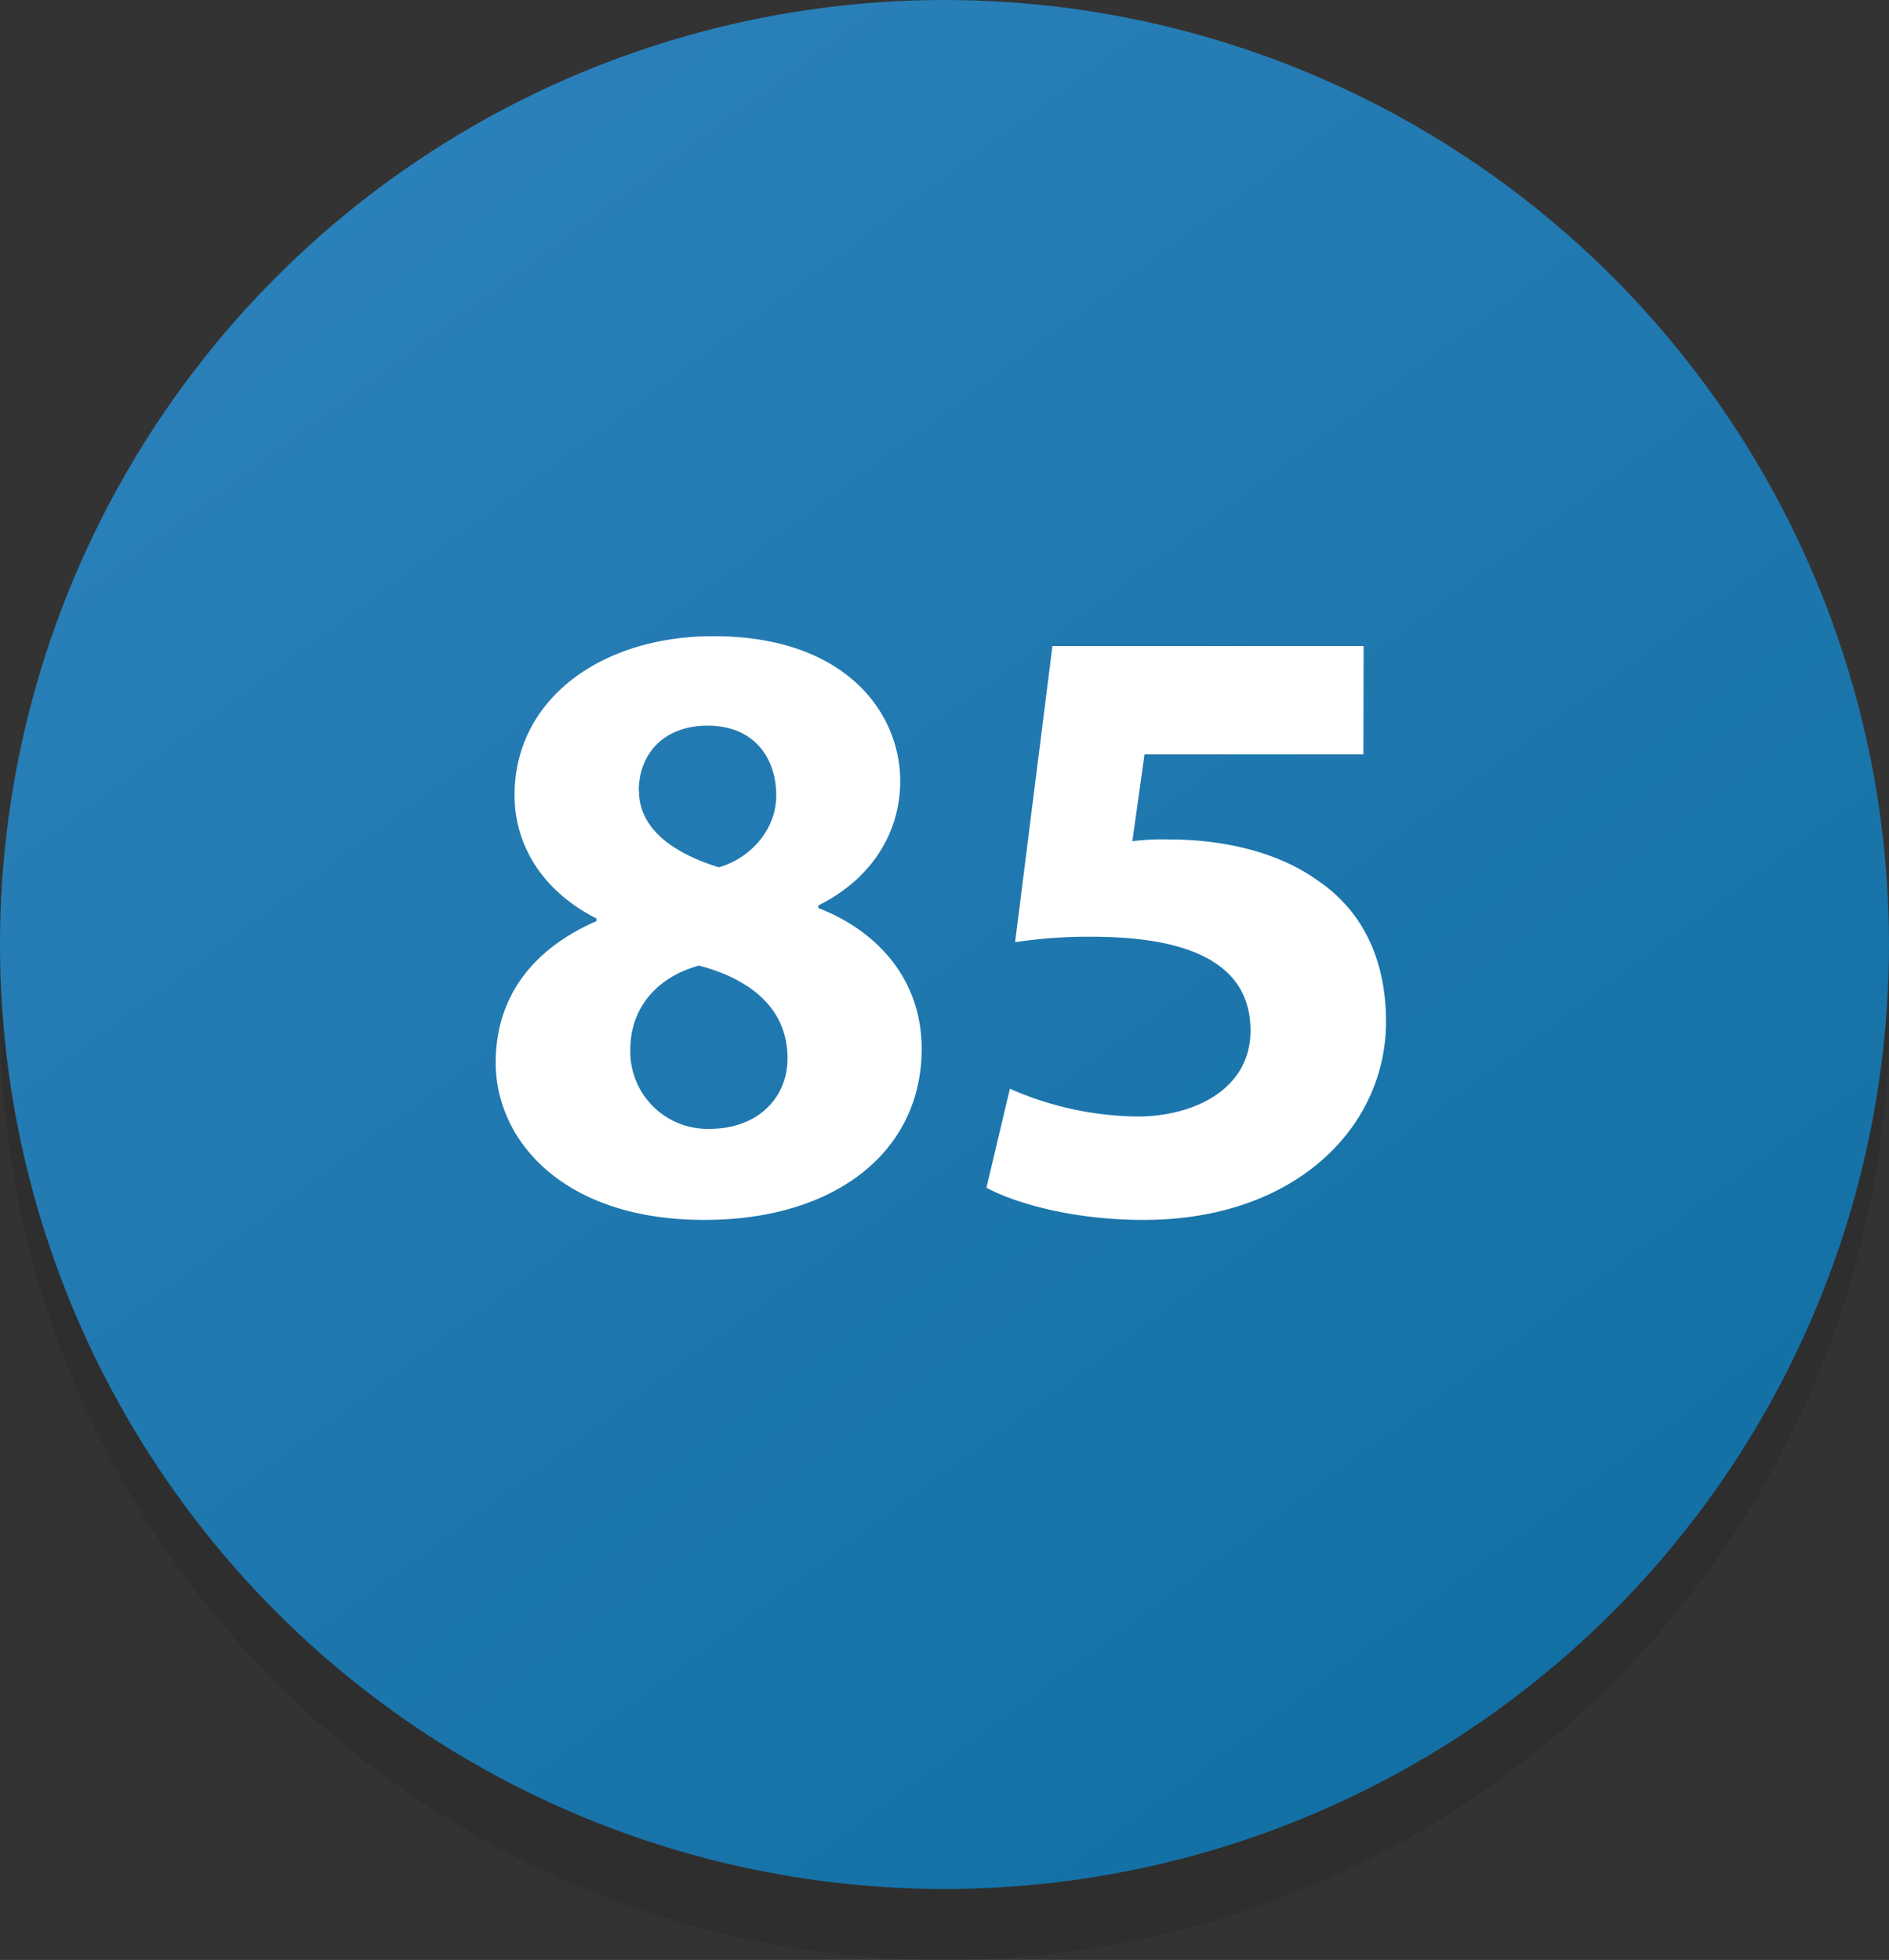
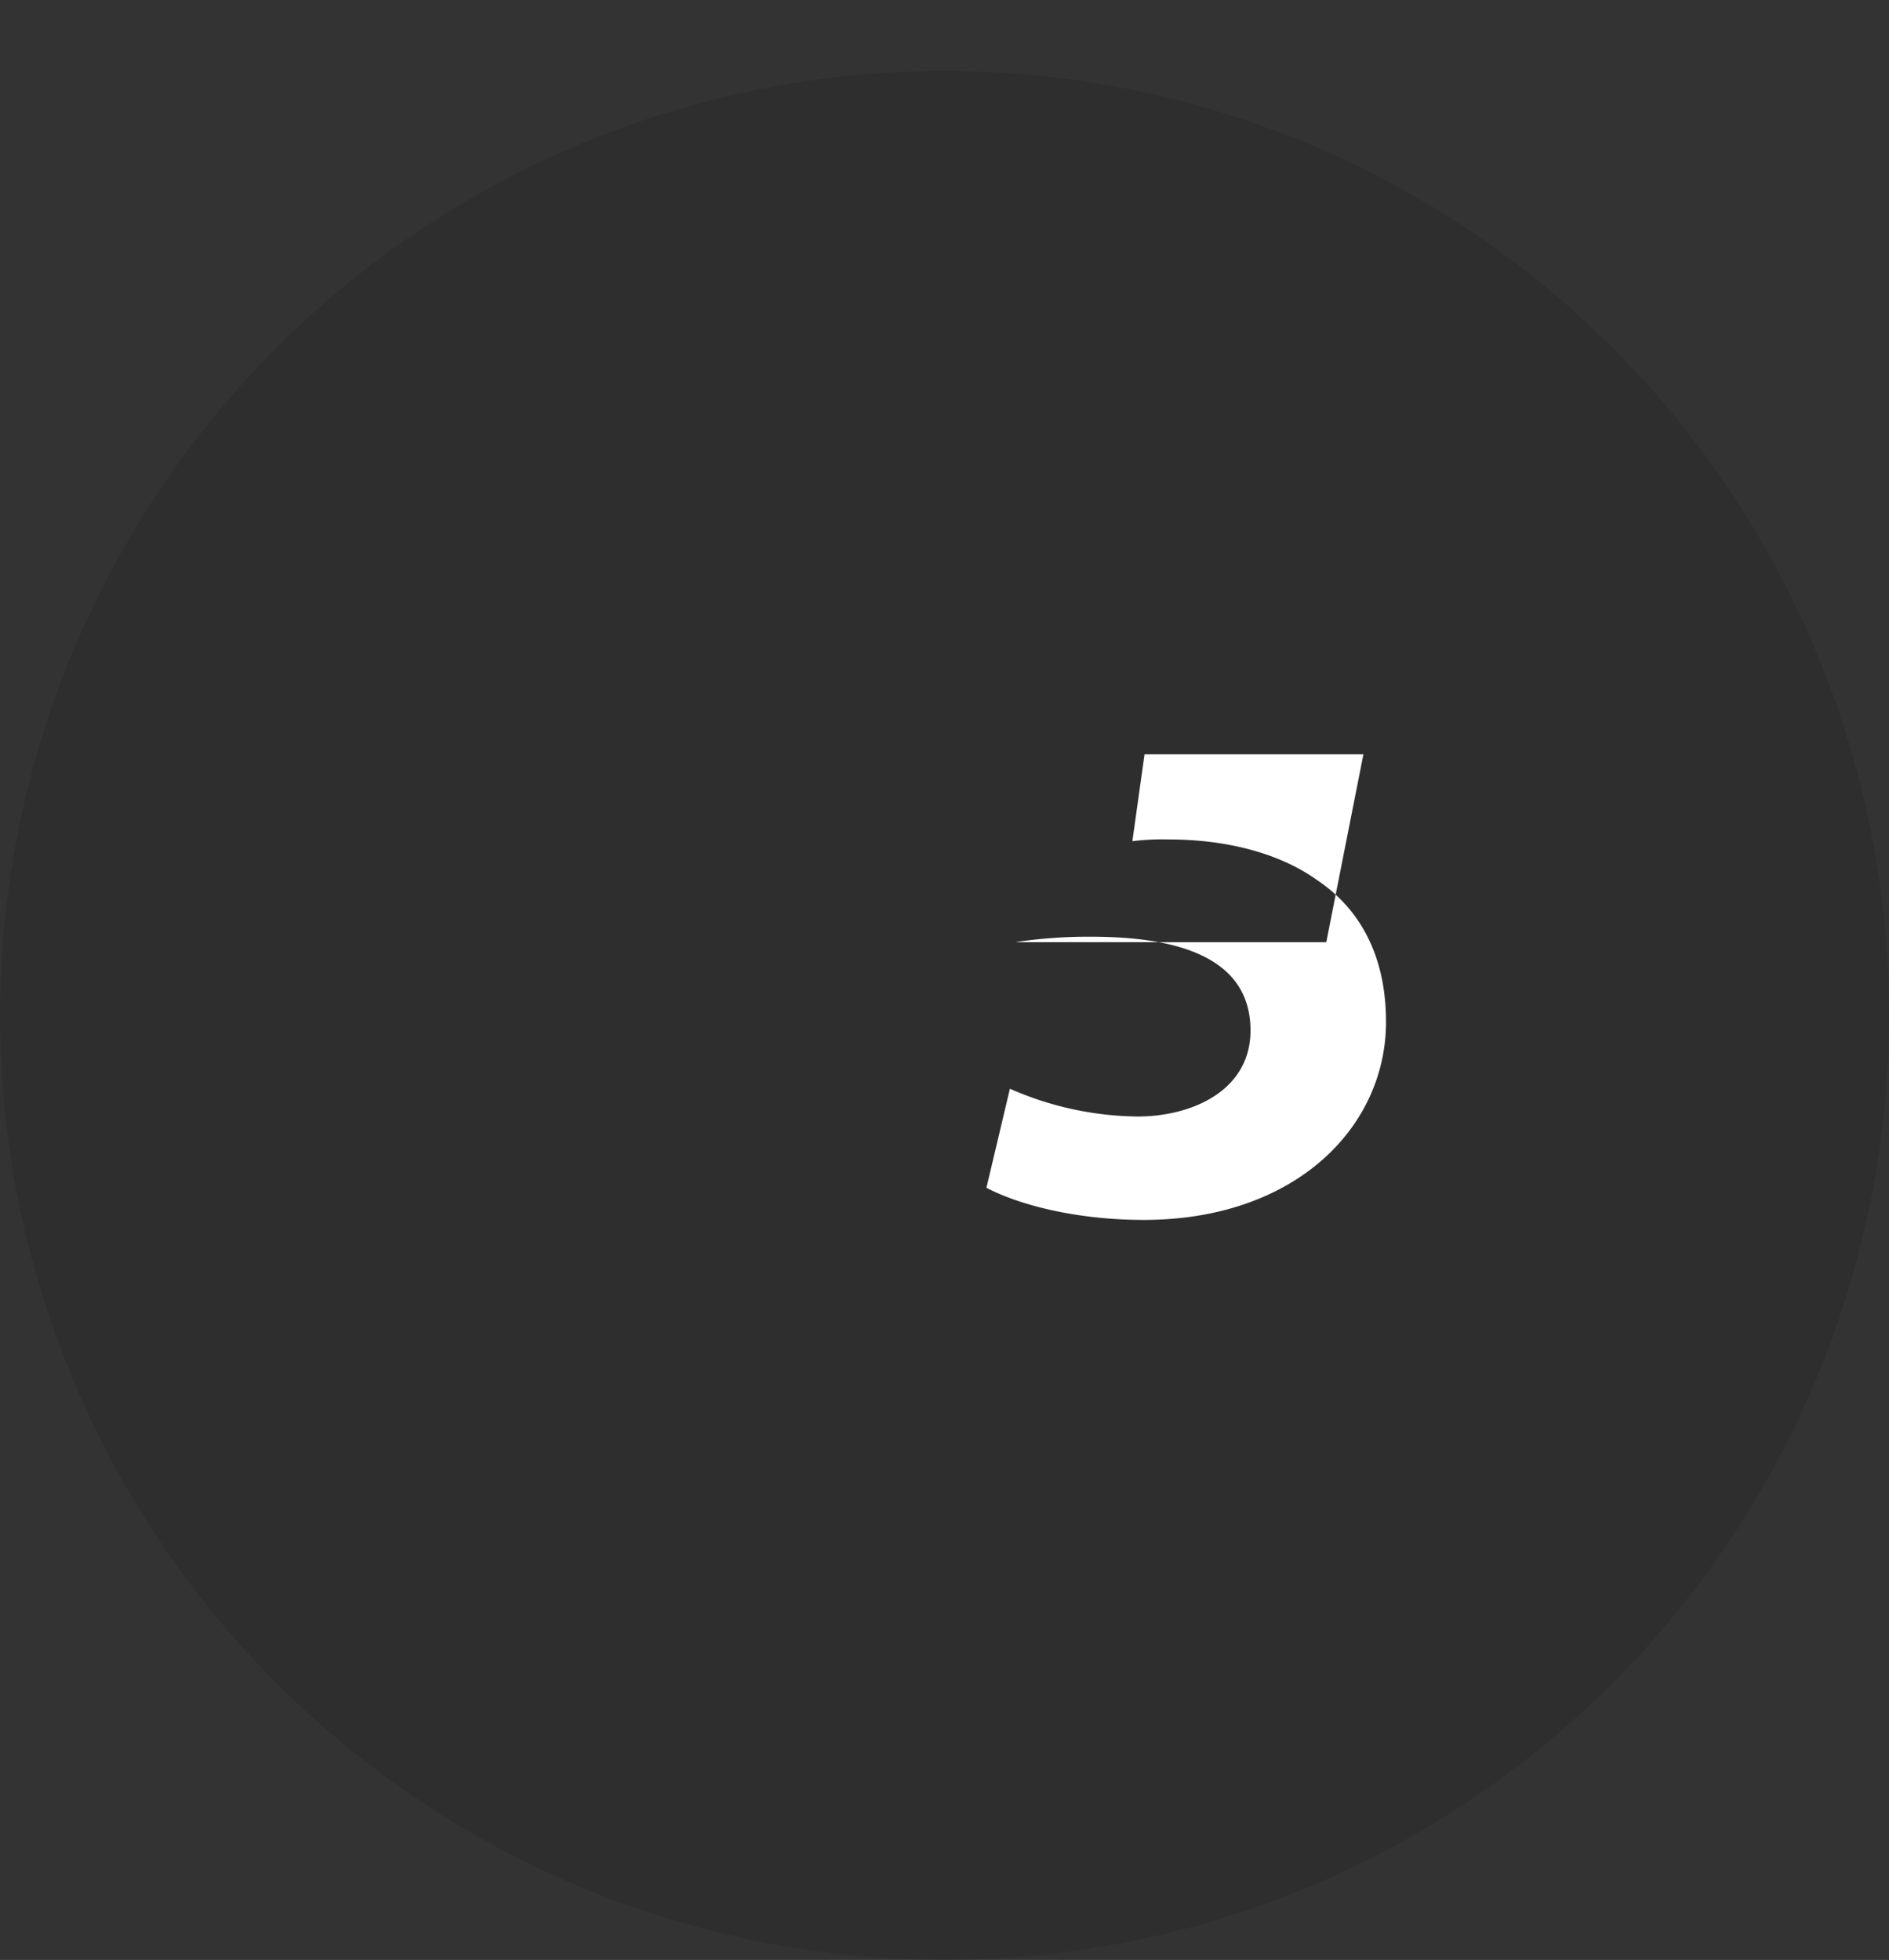
<svg xmlns="http://www.w3.org/2000/svg" viewBox="0 0 346 359">
  <rect x="0" y="0" width="346" height="359" fill="#333333" stroke="none" />
  <defs>
    <linearGradient id="221483ac-08cf-49af-b9a7-2fc71b9de660" x1="64.14" y1="25.19" x2="291.47" y2="333.86" gradientUnits="userSpaceOnUse">
      <stop offset="0.01" stop-color="#2b80b9" />
      <stop offset="1" stop-color="#116fa3" />
    </linearGradient>
  </defs>
  <title>85</title>
  <g id="d650e54c-7ba5-4d19-baa5-2b5030086a9d" data-name="Layer 2">
    <g id="a8381ebd-2f02-4393-9c38-94c3a2d2ce69" data-name="Layer 1">
      <circle cx="173" cy="186" r="173" opacity="0.1" />
-       <circle cx="173" cy="173" r="173" fill="url(#221483ac-08cf-49af-b9a7-2fc71b9de660)" />
-       <path d="M90.79,194.65c0-12.41,7.16-21,18.46-25.93v-.48c-10-5.09-15-13.52-15-22.59,0-17.5,15.75-29.12,36.43-29.12,24.18,0,34.21,14,34.21,26.57,0,8.91-4.77,17.66-15,22.75v.48c10,3.82,18.93,12.41,18.93,25.78,0,18.77-15.75,31.34-39.78,31.34C102.88,223.45,90.79,208.65,90.79,194.65Zm53.46-.79c0-9.07-6.68-14.48-16.23-17-8,2.23-12.57,8-12.57,15.43a14.16,14.16,0,0,0,14.64,14.48C138.68,206.74,144.25,201.17,144.25,193.86Zm-27.21-49c0,7,6.36,11.46,14.64,14,5.57-1.59,10.5-6.68,10.5-13.21,0-6.36-3.66-12.73-12.57-12.73C121.34,132.92,117,138.33,117,144.85Z" fill="#fff" />
-       <path d="M249.73,138.17H209.64l-2.23,15.91a44.92,44.92,0,0,1,6.68-.32c9.87,0,19.89,2.23,27.21,7.48,7.8,5.25,12.57,13.84,12.57,25.93,0,19.25-16.55,36.28-44.39,36.28-12.57,0-23.07-2.86-28.8-5.89l4.3-18.14a59.41,59.41,0,0,0,23.39,5.09c10,0,20.68-4.77,20.68-15.75,0-10.66-8.43-17.18-29.12-17.18a89.25,89.25,0,0,0-14,1l6.84-54.25h57Z" fill="#fff" />
+       <path d="M249.73,138.17H209.64l-2.23,15.91a44.92,44.92,0,0,1,6.68-.32c9.87,0,19.89,2.23,27.21,7.48,7.8,5.25,12.57,13.84,12.57,25.93,0,19.25-16.55,36.28-44.39,36.28-12.57,0-23.07-2.86-28.8-5.89l4.3-18.14a59.41,59.41,0,0,0,23.39,5.09c10,0,20.68-4.77,20.68-15.75,0-10.66-8.43-17.18-29.12-17.18a89.25,89.25,0,0,0-14,1h57Z" fill="#fff" />
    </g>
  </g>
</svg>